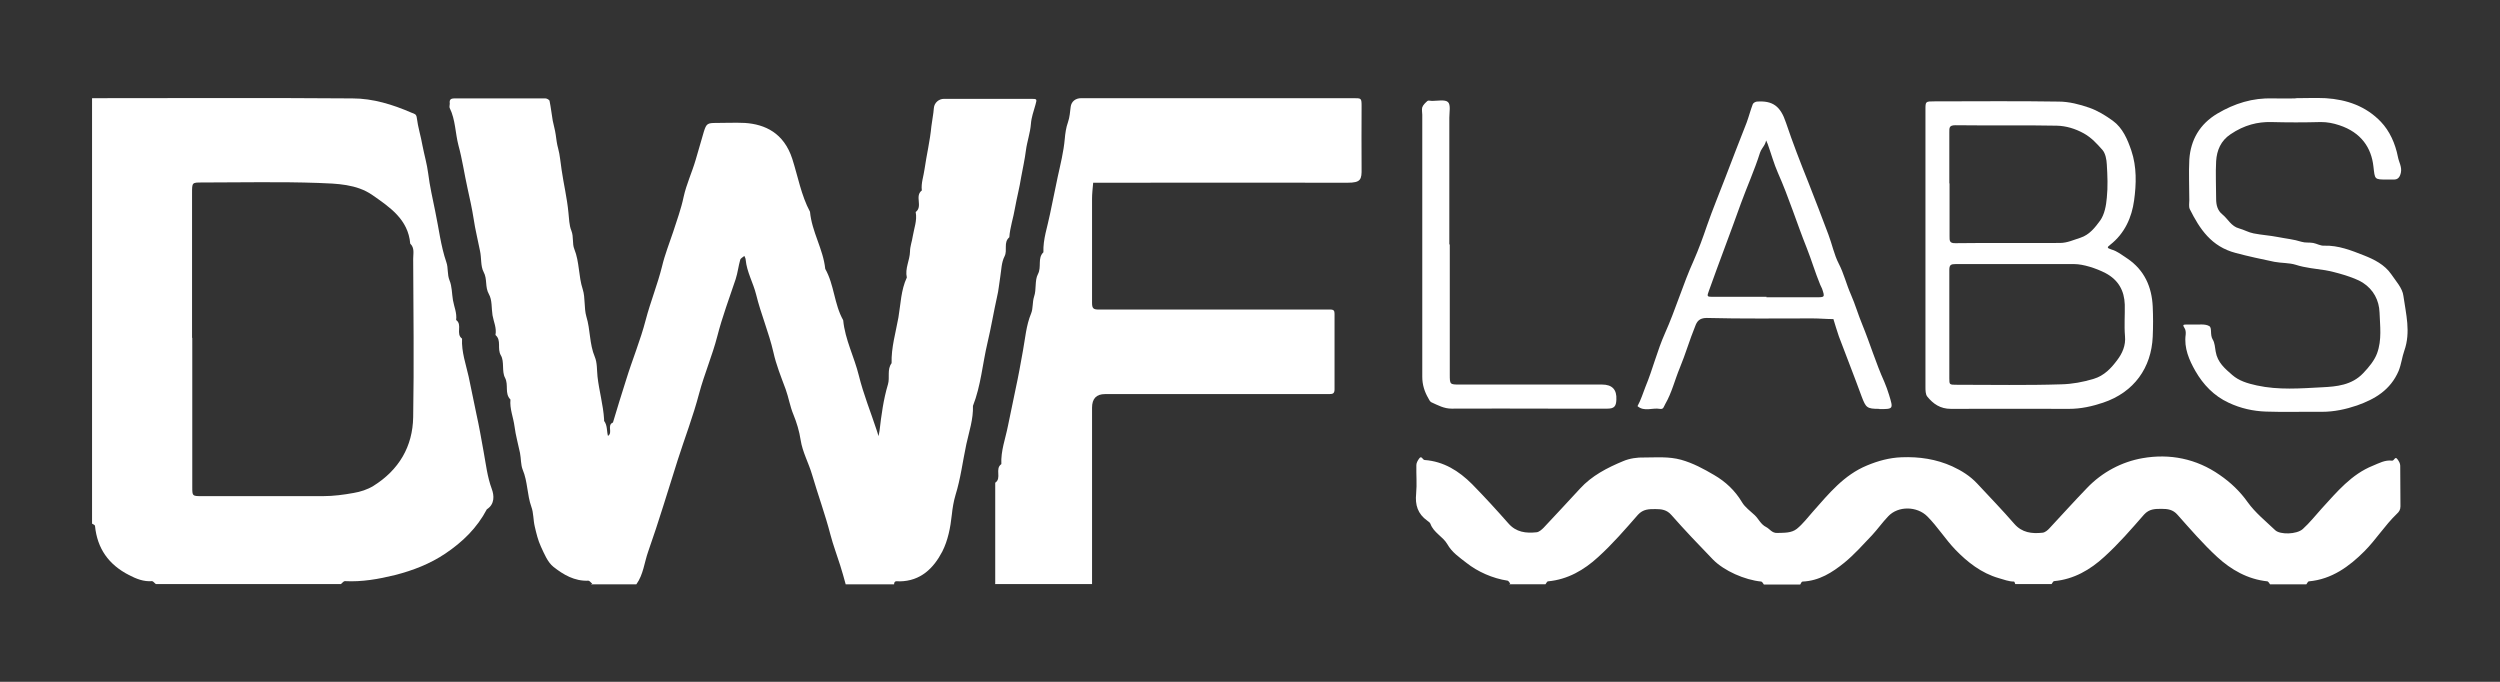
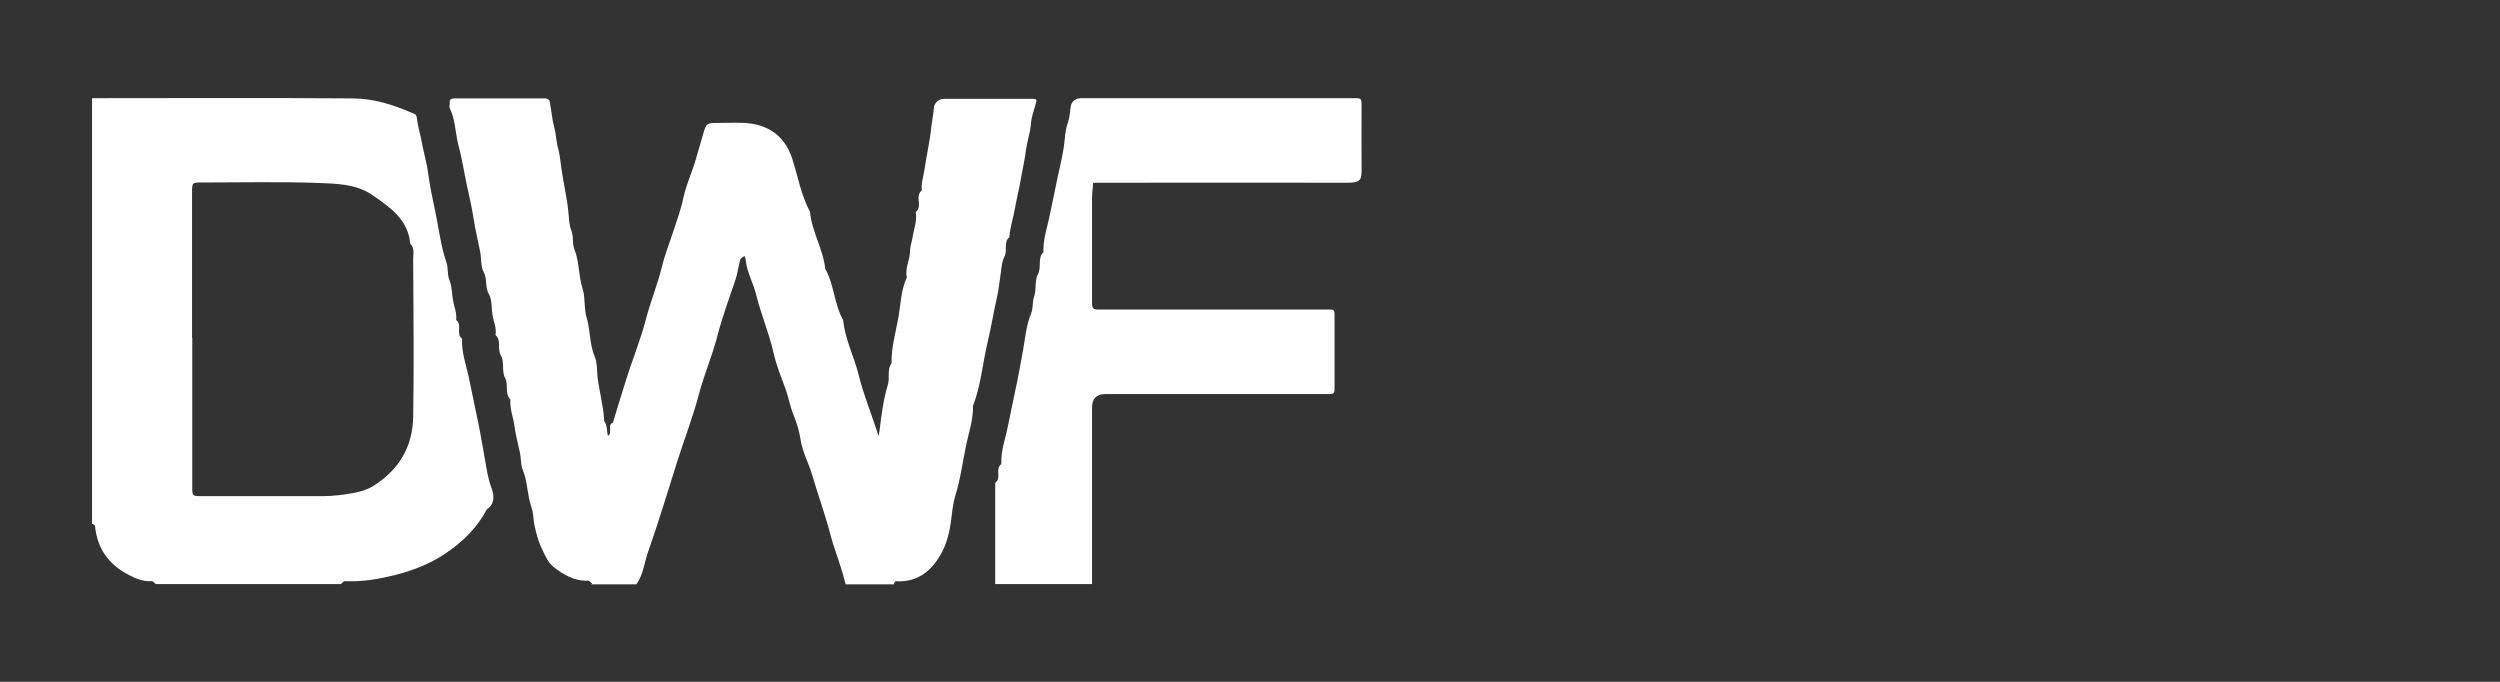
<svg xmlns="http://www.w3.org/2000/svg" id="Layer_1" viewBox="0 0 110 30">
  <rect x="0" y="0" width="110" height="30" fill="#333333" stroke="none" />
  <defs>
    <style>.cls-1{fill:#fff;stroke-width:0px;}</style>
  </defs>
  <g id="NCH5gm.tif">
    <path class="cls-1" d="M26.06,25.68c-.06-.04-.12-.13-.17-.13-.61.03-1.11-.27-1.54-.61-.26-.21-.4-.57-.55-.89-.13-.28-.2-.58-.27-.88-.07-.29-.05-.6-.15-.87-.19-.53-.16-1.11-.38-1.63-.09-.22-.07-.49-.12-.74-.08-.39-.19-.77-.24-1.16-.05-.4-.22-.78-.18-1.19-.27-.27-.07-.64-.24-.96-.15-.28-.02-.71-.18-.98-.18-.3.04-.66-.24-.9.06-.31-.08-.58-.13-.87-.05-.31-.01-.67-.16-.93-.18-.32-.06-.66-.23-.97-.14-.26-.09-.62-.16-.93-.09-.47-.21-.93-.28-1.41-.07-.45-.17-.9-.27-1.35-.14-.63-.23-1.27-.4-1.89-.14-.54-.13-1.12-.38-1.63-.03-.05,0-.13,0-.2-.02-.16.02-.23.21-.23,1.33,0,2.67,0,4,0,.06,0,.17.06.18.11.06.29.09.58.14.87.04.2.1.4.13.61.03.21.05.41.11.62.08.29.1.62.15.93.09.63.24,1.24.3,1.88.03.26.03.56.13.8.11.28.03.57.13.81.23.57.18,1.19.37,1.77.12.38.05.82.16,1.2.18.58.13,1.2.37,1.77.11.26.09.58.12.87.07.63.25,1.24.29,1.88,0,.02,0,.05,0,.07.15.2.11.44.17.66.23-.14-.06-.47.22-.59.19-.63.38-1.26.58-1.88.27-.88.63-1.74.86-2.63.21-.8.52-1.56.72-2.36.12-.51.32-1.01.49-1.52.16-.5.35-1.01.46-1.54.12-.55.37-1.08.53-1.63.12-.41.24-.83.36-1.24.11-.35.16-.38.54-.38.42,0,.85-.02,1.27,0,.88.06,1.71.44,2.08,1.58.25.78.39,1.6.78,2.33.08.88.58,1.64.67,2.51.4.71.39,1.55.79,2.26.08.85.49,1.62.69,2.44.2.81.52,1.6.78,2.39.03.09.06.18.08.27.02-.08.04-.16.05-.24.08-.69.17-1.37.37-2.04.09-.3-.05-.65.16-.93-.02-.68.18-1.34.3-2.01.1-.59.11-1.2.37-1.76-.09-.4.13-.75.14-1.14,0-.23.09-.45.12-.67.06-.36.2-.7.13-1.07.33-.25-.06-.7.27-.95-.04-.32.08-.63.12-.94.09-.63.24-1.24.3-1.88.03-.26.09-.53.11-.81.02-.23.22-.4.44-.4,1.29,0,2.58,0,3.86,0,.24,0,.24.01.17.26-.08.28-.18.56-.2.84-.03.4-.17.78-.22,1.17-.05.4-.14.79-.21,1.18-.07.45-.19.9-.27,1.35-.07.43-.22.85-.25,1.29-.27.23-.07.57-.21.84-.14.27-.14.61-.19.91-.05.29-.07.59-.14.87-.15.67-.26,1.35-.42,2.02-.22.93-.29,1.89-.64,2.78.02.58-.17,1.13-.29,1.68-.16.75-.25,1.51-.48,2.25-.08.27-.13.57-.16.86-.06.56-.17,1.13-.42,1.62-.38.73-.95,1.3-1.88,1.31-.1,0-.24-.05-.24.13h-2.13c-.08-.28-.15-.56-.24-.83-.14-.45-.31-.89-.43-1.35-.23-.89-.55-1.76-.81-2.65-.15-.51-.42-.99-.5-1.51-.06-.4-.18-.79-.32-1.13-.15-.36-.21-.75-.34-1.11-.2-.54-.42-1.08-.54-1.63-.2-.87-.55-1.68-.76-2.54-.13-.52-.41-.99-.46-1.53,0-.06-.04-.12-.06-.17-.06.06-.16.1-.18.17-.08.28-.11.57-.2.85-.28.84-.59,1.66-.81,2.52-.22.85-.57,1.66-.8,2.52-.26.99-.63,1.95-.94,2.92-.43,1.35-.83,2.7-1.3,4.03-.17.48-.21,1.01-.52,1.44h-2Z" />
    <path class="cls-1" d="M4.06,4.32c3.82,0,7.63-.02,11.45.01.9,0,1.77.27,2.6.63.12.05.21.05.23.23.05.41.18.81.25,1.22.08.41.2.82.25,1.22.07.57.2,1.12.31,1.67.16.75.24,1.51.49,2.24.09.25.03.53.14.8.11.26.1.58.15.87.05.29.18.56.14.87.29.21-.03.61.26.82-.03.58.17,1.13.29,1.67.12.54.22,1.1.34,1.64.12.54.22,1.11.32,1.67.1.54.16,1.1.36,1.64.1.27.14.66-.22.89-.43.82-1.07,1.44-1.83,1.95-.67.45-1.42.74-2.2.94-.73.18-1.46.31-2.22.27-.05,0-.11.08-.17.13H6.86c-.06-.04-.12-.13-.17-.13-.37.03-.69-.1-1.02-.27-.89-.46-1.39-1.16-1.49-2.16,0-.04-.08-.07-.13-.1,0-6.24,0-12.47,0-18.71ZM8.46,14.87c0,2.19,0,4.37,0,6.56,0,.4,0,.4.43.4,1.78,0,3.55,0,5.33,0,.45,0,.9-.06,1.34-.14.3-.05.61-.15.87-.31,1.12-.7,1.73-1.73,1.75-3.03.04-2.32.01-4.64,0-6.96,0-.23.07-.48-.13-.67-.09-1.07-.91-1.61-1.67-2.14-.69-.48-1.56-.5-2.37-.53-1.71-.06-3.42-.02-5.13-.02-.43,0-.43,0-.43.47,0,2.12,0,4.24,0,6.36Z" />
    <path class="cls-1" d="M43.79,25.68v-4.44c.3-.2-.03-.61.27-.82-.03-.58.18-1.12.29-1.68.11-.54.23-1.1.34-1.64.12-.55.22-1.11.32-1.67.1-.54.14-1.11.36-1.64.09-.22.05-.49.13-.74.11-.31.02-.71.17-.99.17-.32-.03-.7.24-.96-.02-.58.18-1.12.29-1.68.11-.54.23-1.1.34-1.64.12-.55.26-1.1.31-1.67.02-.24.06-.51.14-.73.08-.23.09-.45.12-.68.03-.24.22-.38.46-.38,4,0,8,0,12,0,.33,0,.34,0,.34.36,0,.91-.01,1.81,0,2.72.01.5-.03.64-.62.64-3.51-.01-7.02,0-10.53,0-.22,0-.44,0-.66,0-.02.24-.05.47-.05.71,0,1.53,0,3.05,0,4.58,0,.25.07.29.3.29,3.22,0,6.44,0,9.66,0,.18,0,.36,0,.53,0,.15,0,.18.06.18.19,0,1.11,0,2.21,0,3.32,0,.19-.08.21-.24.21-1.13,0-2.27,0-3.4,0-2.15,0-4.31,0-6.46,0q-.57,0-.57.6c0,2.59,0,5.17,0,7.76h-4.27Z" />
-     <path class="cls-1" d="M66.45,25.68s-.07-.12-.11-.13c-.67-.1-1.33-.4-1.81-.78-.32-.25-.64-.46-.85-.83-.19-.33-.6-.5-.74-.89-.02-.06-.09-.1-.14-.14-.42-.3-.54-.69-.49-1.19.04-.42,0-.84.01-1.26,0-.09.06-.2.12-.28.11-.16.15.05.24.06.84.06,1.51.48,2.09,1.06.55.56,1.08,1.14,1.6,1.73.34.39.77.44,1.24.39.11-.01.23-.12.31-.2.54-.57,1.07-1.15,1.6-1.72.52-.57,1.2-.92,1.9-1.21.28-.12.62-.17.93-.16.54,0,1.07-.05,1.62.1.53.15.99.4,1.45.67.5.29.92.68,1.23,1.2.13.22.36.38.56.57.17.16.26.4.5.52.16.08.25.27.49.26.3-.01.62.01.86-.18.27-.22.48-.5.71-.76.7-.79,1.36-1.61,2.38-2.03.48-.2.98-.34,1.52-.36.78-.03,1.52.08,2.23.4.41.19.78.42,1.09.75.55.59,1.11,1.17,1.64,1.78.34.39.77.44,1.24.39.11-.01.23-.11.31-.2.55-.59,1.09-1.19,1.65-1.77.67-.7,1.53-1.15,2.44-1.31,1.2-.21,2.37.02,3.4.74.48.33.89.72,1.23,1.2.33.46.79.83,1.21,1.23.21.2.94.19,1.21-.05.31-.28.56-.6.84-.91.67-.73,1.3-1.5,2.25-1.88.27-.11.53-.26.84-.22.1.01.13-.22.24-.06.06.08.12.18.12.28.01.6,0,1.19.01,1.79,0,.15-.06.24-.16.33-.53.51-.92,1.14-1.43,1.65-.66.66-1.43,1.23-2.44,1.32-.04,0-.07.08-.11.13h-1.6s-.07-.12-.11-.13c-.87-.09-1.6-.51-2.21-1.07-.63-.58-1.18-1.22-1.75-1.86-.2-.23-.43-.26-.7-.26-.29,0-.54,0-.77.25-.56.64-1.12,1.29-1.75,1.86-.62.57-1.34.99-2.21,1.07-.04,0-.07.08-.11.13h-1.6s-.03-.11-.05-.11c-.24,0-.45-.09-.67-.15-.77-.22-1.39-.71-1.92-1.26-.44-.46-.78-1.01-1.23-1.46-.45-.45-1.28-.47-1.72,0-.25.26-.46.56-.71.83-.4.42-.78.85-1.22,1.21-.53.43-1.11.8-1.84.83-.04,0-.07.08-.1.13h-1.6s-.07-.12-.11-.13c-.73-.07-1.64-.47-2.13-.97-.62-.64-1.24-1.29-1.83-1.96-.2-.23-.43-.26-.7-.26-.29,0-.54,0-.77.25-.56.64-1.12,1.29-1.75,1.86-.62.57-1.34.99-2.21,1.07-.04,0-.07.08-.11.13h-1.6Z" />
-     <path class="cls-1" d="M84.72,10.93c0-2.03,0-4.07,0-6.1,0-.37,0-.37.4-.37,1.82,0,3.64-.02,5.46.01.45,0,.92.12,1.35.27.37.13.71.34,1.03.57.44.32.65.82.82,1.32.24.71.22,1.47.12,2.19-.1.74-.41,1.45-1.05,1.95-.14.11-.16.14.06.21.25.07.47.25.7.4.75.51,1.07,1.25,1.11,2.11.02.44.02.88,0,1.33-.06,1.35-.81,2.44-2.19,2.9-.48.16-.97.27-1.49.27-1.73,0-3.47-.01-5.2,0-.47,0-.78-.22-1.04-.54-.08-.1-.08-.28-.08-.43,0-2.03,0-4.07,0-6.1ZM88.77,11.62c-.91,0-1.82,0-2.73,0-.19,0-.27.03-.27.25,0,1.59,0,3.18,0,4.77,0,.29,0,.29.34.29,1.53,0,3.06.03,4.59-.02.47-.01.96-.1,1.42-.24.47-.14.78-.48,1.04-.83.22-.29.38-.64.34-1.05-.04-.46,0-.93-.01-1.39-.02-.61-.28-1.08-.84-1.38-.42-.22-1-.4-1.37-.4-.84,0-1.69,0-2.53,0ZM85.78,8.07c0,.77,0,1.55,0,2.32,0,.2-.01.32.27.31,1.53-.02,3.06,0,4.59-.01.32,0,.61-.14.9-.23.4-.13.65-.46.87-.76.19-.27.26-.65.29-1,.05-.48.03-.97,0-1.46-.01-.22-.06-.49-.19-.64-.24-.27-.48-.54-.82-.73-.38-.21-.78-.33-1.19-.34-1.49-.03-2.97,0-4.46-.02-.28,0-.27.11-.27.31,0,.75,0,1.5,0,2.25Z" />
-     <path class="cls-1" d="M101,4.32c.44,0,.89-.02,1.33,0,.93.06,1.77.35,2.43,1.04.38.4.63.94.75,1.55.04.22.18.43.13.68-.04.19-.12.32-.33.31-.09,0-.18,0-.27,0-.58,0-.54,0-.61-.58-.09-.81-.53-1.49-1.5-1.81-.27-.09-.53-.14-.81-.14-.73.02-1.47.02-2.2,0-.57-.01-1.16.12-1.78.54-.42.28-.6.7-.63,1.18-.03.55,0,1.1,0,1.66,0,.27.06.51.27.68.25.2.39.53.74.62.22.06.42.18.64.22.35.07.72.09,1.07.16.35.07.7.1,1.04.21.16.05.34.02.51.05.16.03.32.13.48.12.63-.02,1.2.21,1.76.43.43.17.9.4,1.19.82.21.31.5.62.54.96.11.79.33,1.59.04,2.41-.1.28-.13.59-.25.89-.36.84-1.04,1.24-1.83,1.52-.5.17-1.01.28-1.55.28-.82-.01-1.64.02-2.46-.01-.56-.02-1.11-.14-1.64-.39-.65-.3-1.12-.8-1.46-1.39-.28-.49-.51-1.02-.43-1.61.01-.1,0-.22-.06-.3-.07-.11-.06-.14.07-.14.11,0,.22,0,.33,0,.24.01.52-.04.7.07.13.08.02.38.15.59.09.14.1.36.13.53.08.48.41.75.73,1.03.3.26.67.37,1.08.46.96.21,1.93.13,2.88.08.62-.03,1.3-.09,1.8-.62.26-.27.5-.57.61-.87.22-.6.13-1.21.11-1.8-.02-.53-.26-1.01-.75-1.32-.36-.23-1.23-.47-1.64-.54-.43-.07-.87-.1-1.3-.24-.29-.09-.62-.07-.94-.13-.57-.12-1.14-.24-1.7-.39-1.07-.28-1.58-1.05-2.02-1.93-.05-.11-.02-.26-.02-.39,0-.6-.03-1.2,0-1.79.06-.87.46-1.56,1.23-2.02.76-.45,1.56-.7,2.45-.67.33.01.67,0,1,0Z" />
-     <path class="cls-1" d="M82.69,17.99c-.55,0-.59-.05-.78-.55-.32-.88-.67-1.76-1-2.64-.09-.25-.16-.51-.24-.76-.31,0-.61-.03-.92-.03-1.55,0-3.11.02-4.66-.02-.33,0-.43.17-.5.36-.25.61-.43,1.24-.68,1.84-.22.53-.35,1.09-.64,1.59-.07.12-.07.24-.24.21-.32-.06-.68.14-.98-.12.15-.27.24-.57.35-.85.32-.77.52-1.6.86-2.36.47-1.05.79-2.15,1.26-3.19.22-.5.41-1.02.59-1.55.25-.72.54-1.41.81-2.12.3-.8.62-1.6.93-2.4.1-.27.17-.55.27-.81.02-.06.11-.11.18-.12.7-.05,1.04.2,1.28.92.3.89.64,1.77.99,2.64.3.76.59,1.52.88,2.29.16.42.25.88.45,1.27.23.44.34.92.54,1.37.19.43.32.89.5,1.32.34.83.6,1.7.97,2.52.08.19.15.38.21.58.19.62.19.62-.43.62ZM77.72,13.08c.73,0,1.46,0,2.19,0,.38,0,.39,0,.26-.38-.02-.06-.06-.11-.08-.17-.22-.53-.38-1.08-.59-1.61-.44-1.1-.79-2.23-1.27-3.31-.18-.41-.3-.85-.45-1.27-.02-.05-.05-.11-.07-.16-.02.06-.03.12-.06.17-.07.13-.17.24-.21.37-.24.76-.57,1.49-.84,2.23-.46,1.29-.95,2.56-1.41,3.85-.09.24-.08.26.15.26.8,0,1.6,0,2.39,0Z" />
-     <path class="cls-1" d="M63.79,10.76c0,1.9,0,3.8,0,5.7,0,.46,0,.46.44.46,2.09,0,4.17,0,6.26,0q.67,0,.63.67c-.01.29-.1.39-.39.39-.84,0-1.69,0-2.53,0-1.44,0-2.89-.01-4.33,0-.34,0-.6-.15-.89-.28-.06-.03-.1-.11-.13-.17-.17-.29-.27-.6-.27-.95,0-3.84,0-7.69,0-11.53,0-.11-.03-.23,0-.33.04-.11.14-.2.23-.28.04-.03.13,0,.2,0,.24,0,.57-.07.7.05.13.12.06.45.06.69,0,1.86,0,3.71,0,5.57Z" />
  </g>
</svg>